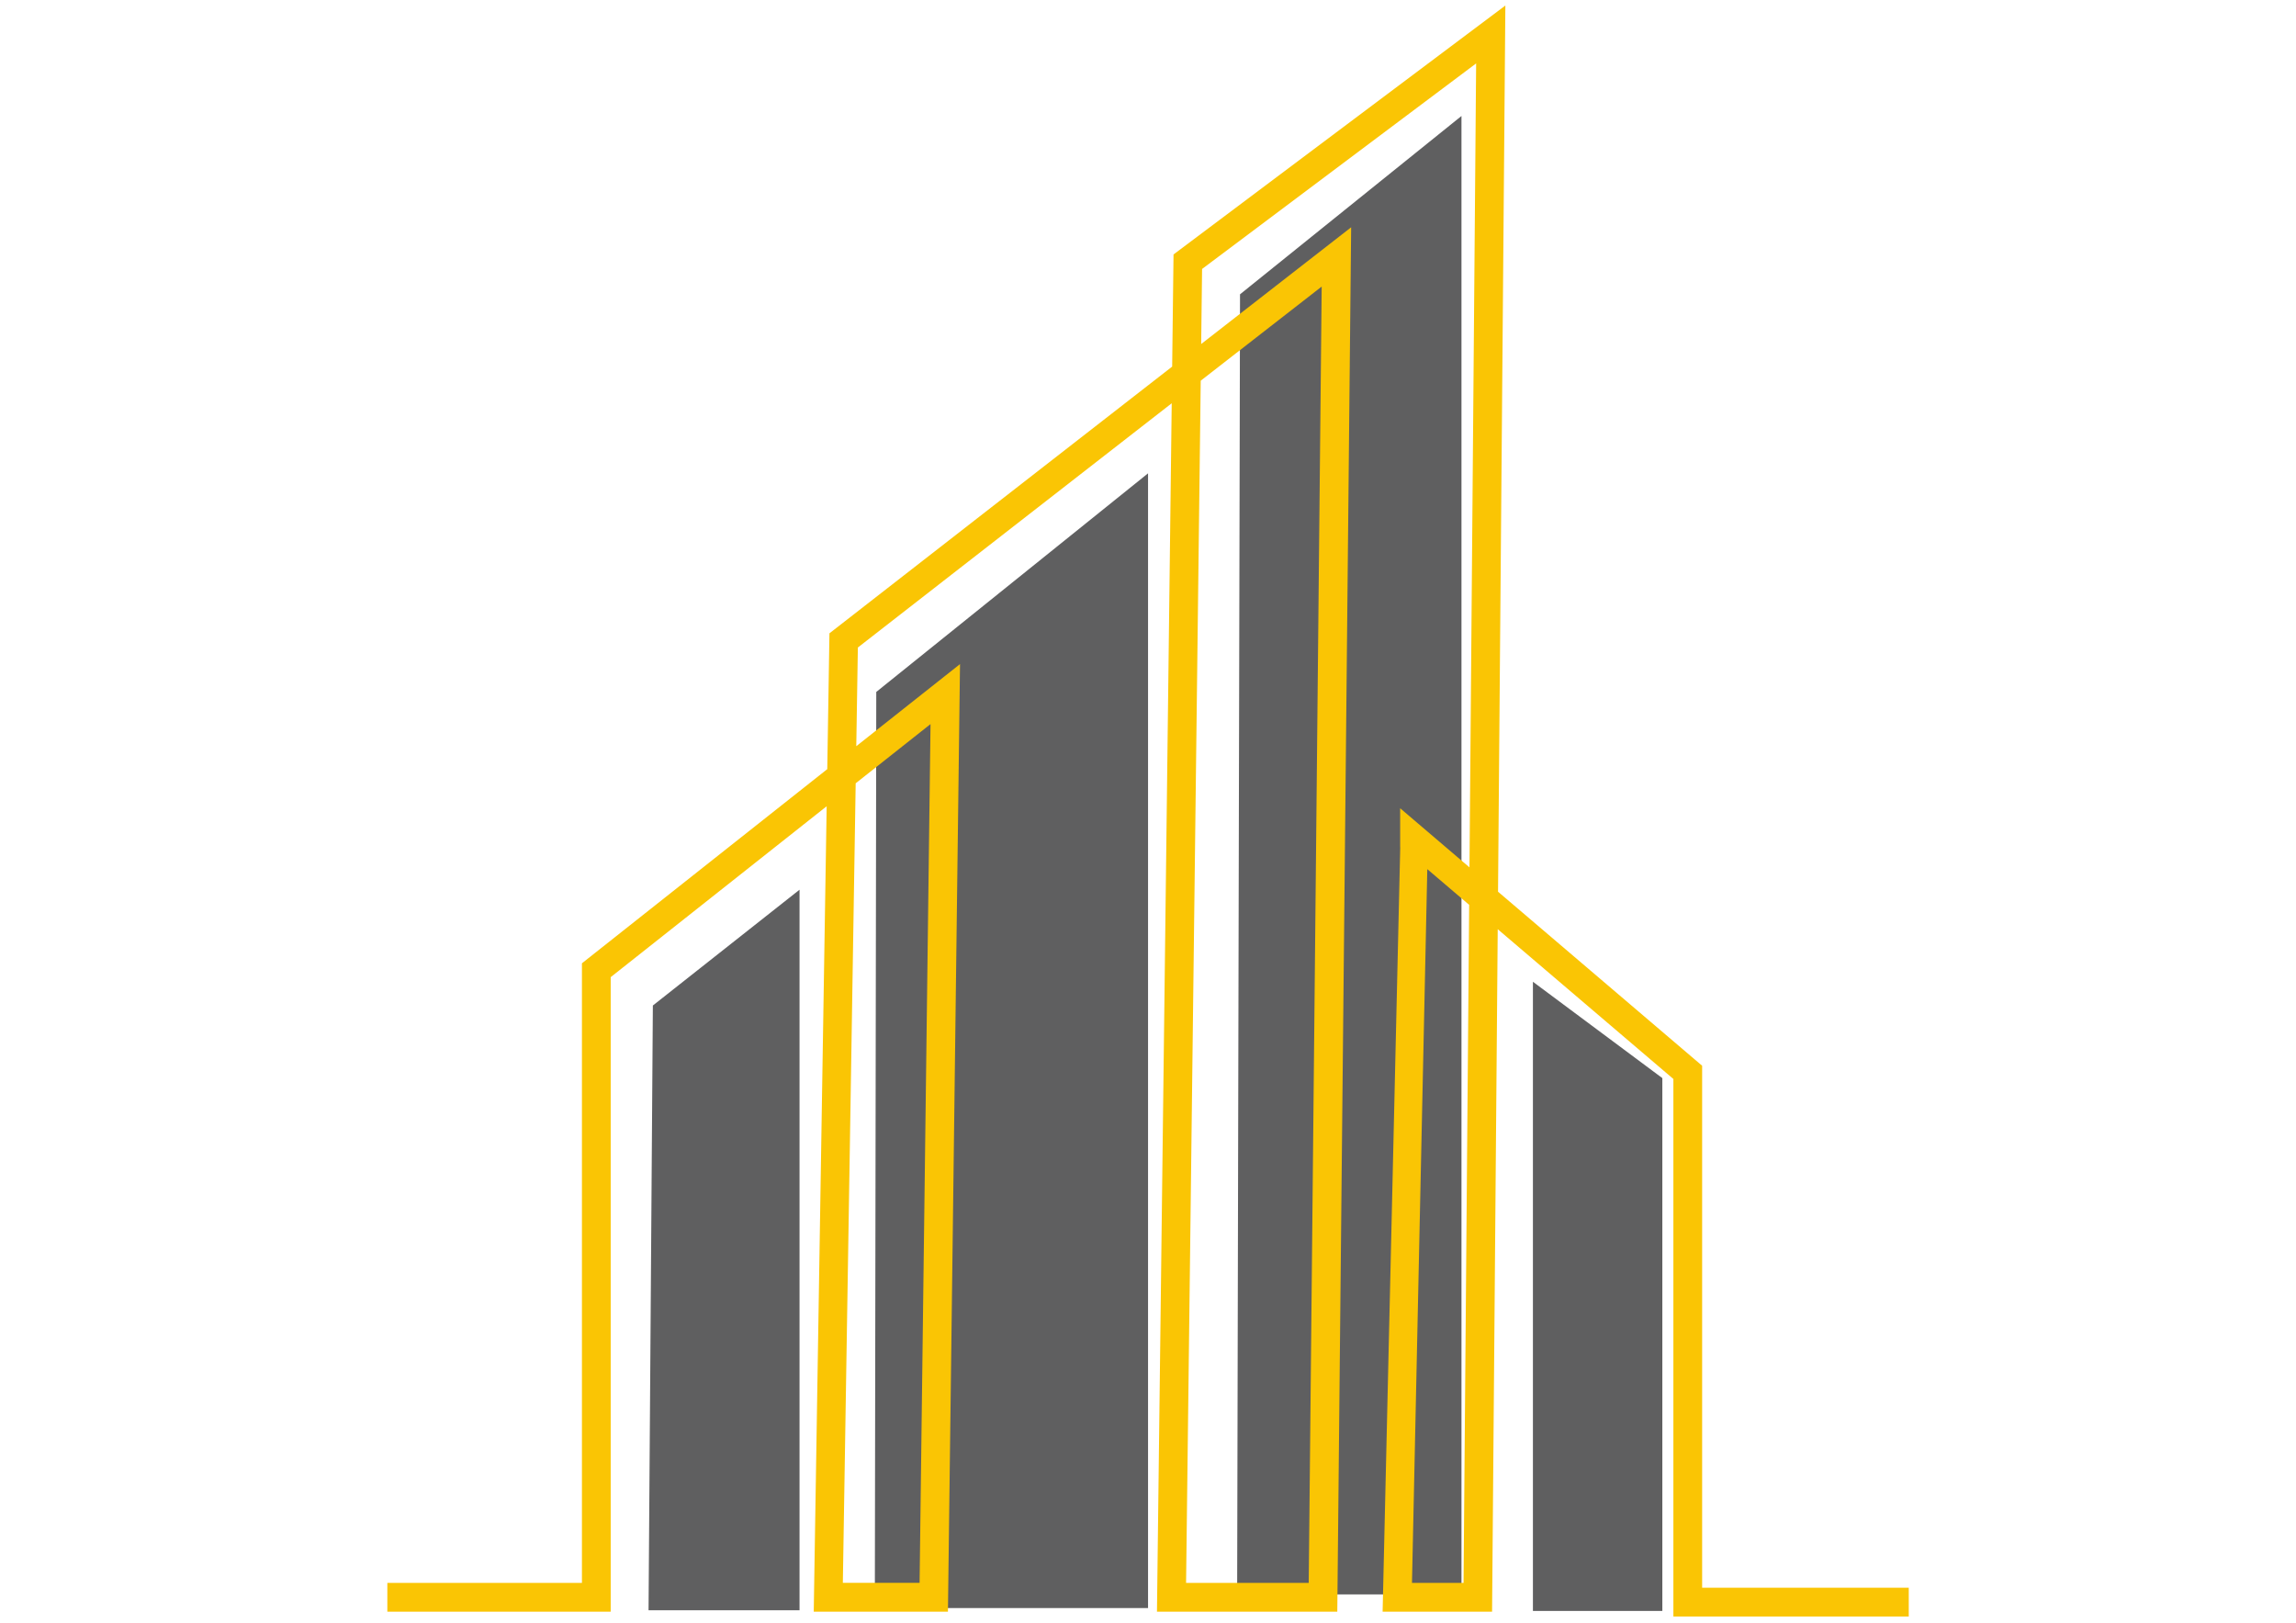
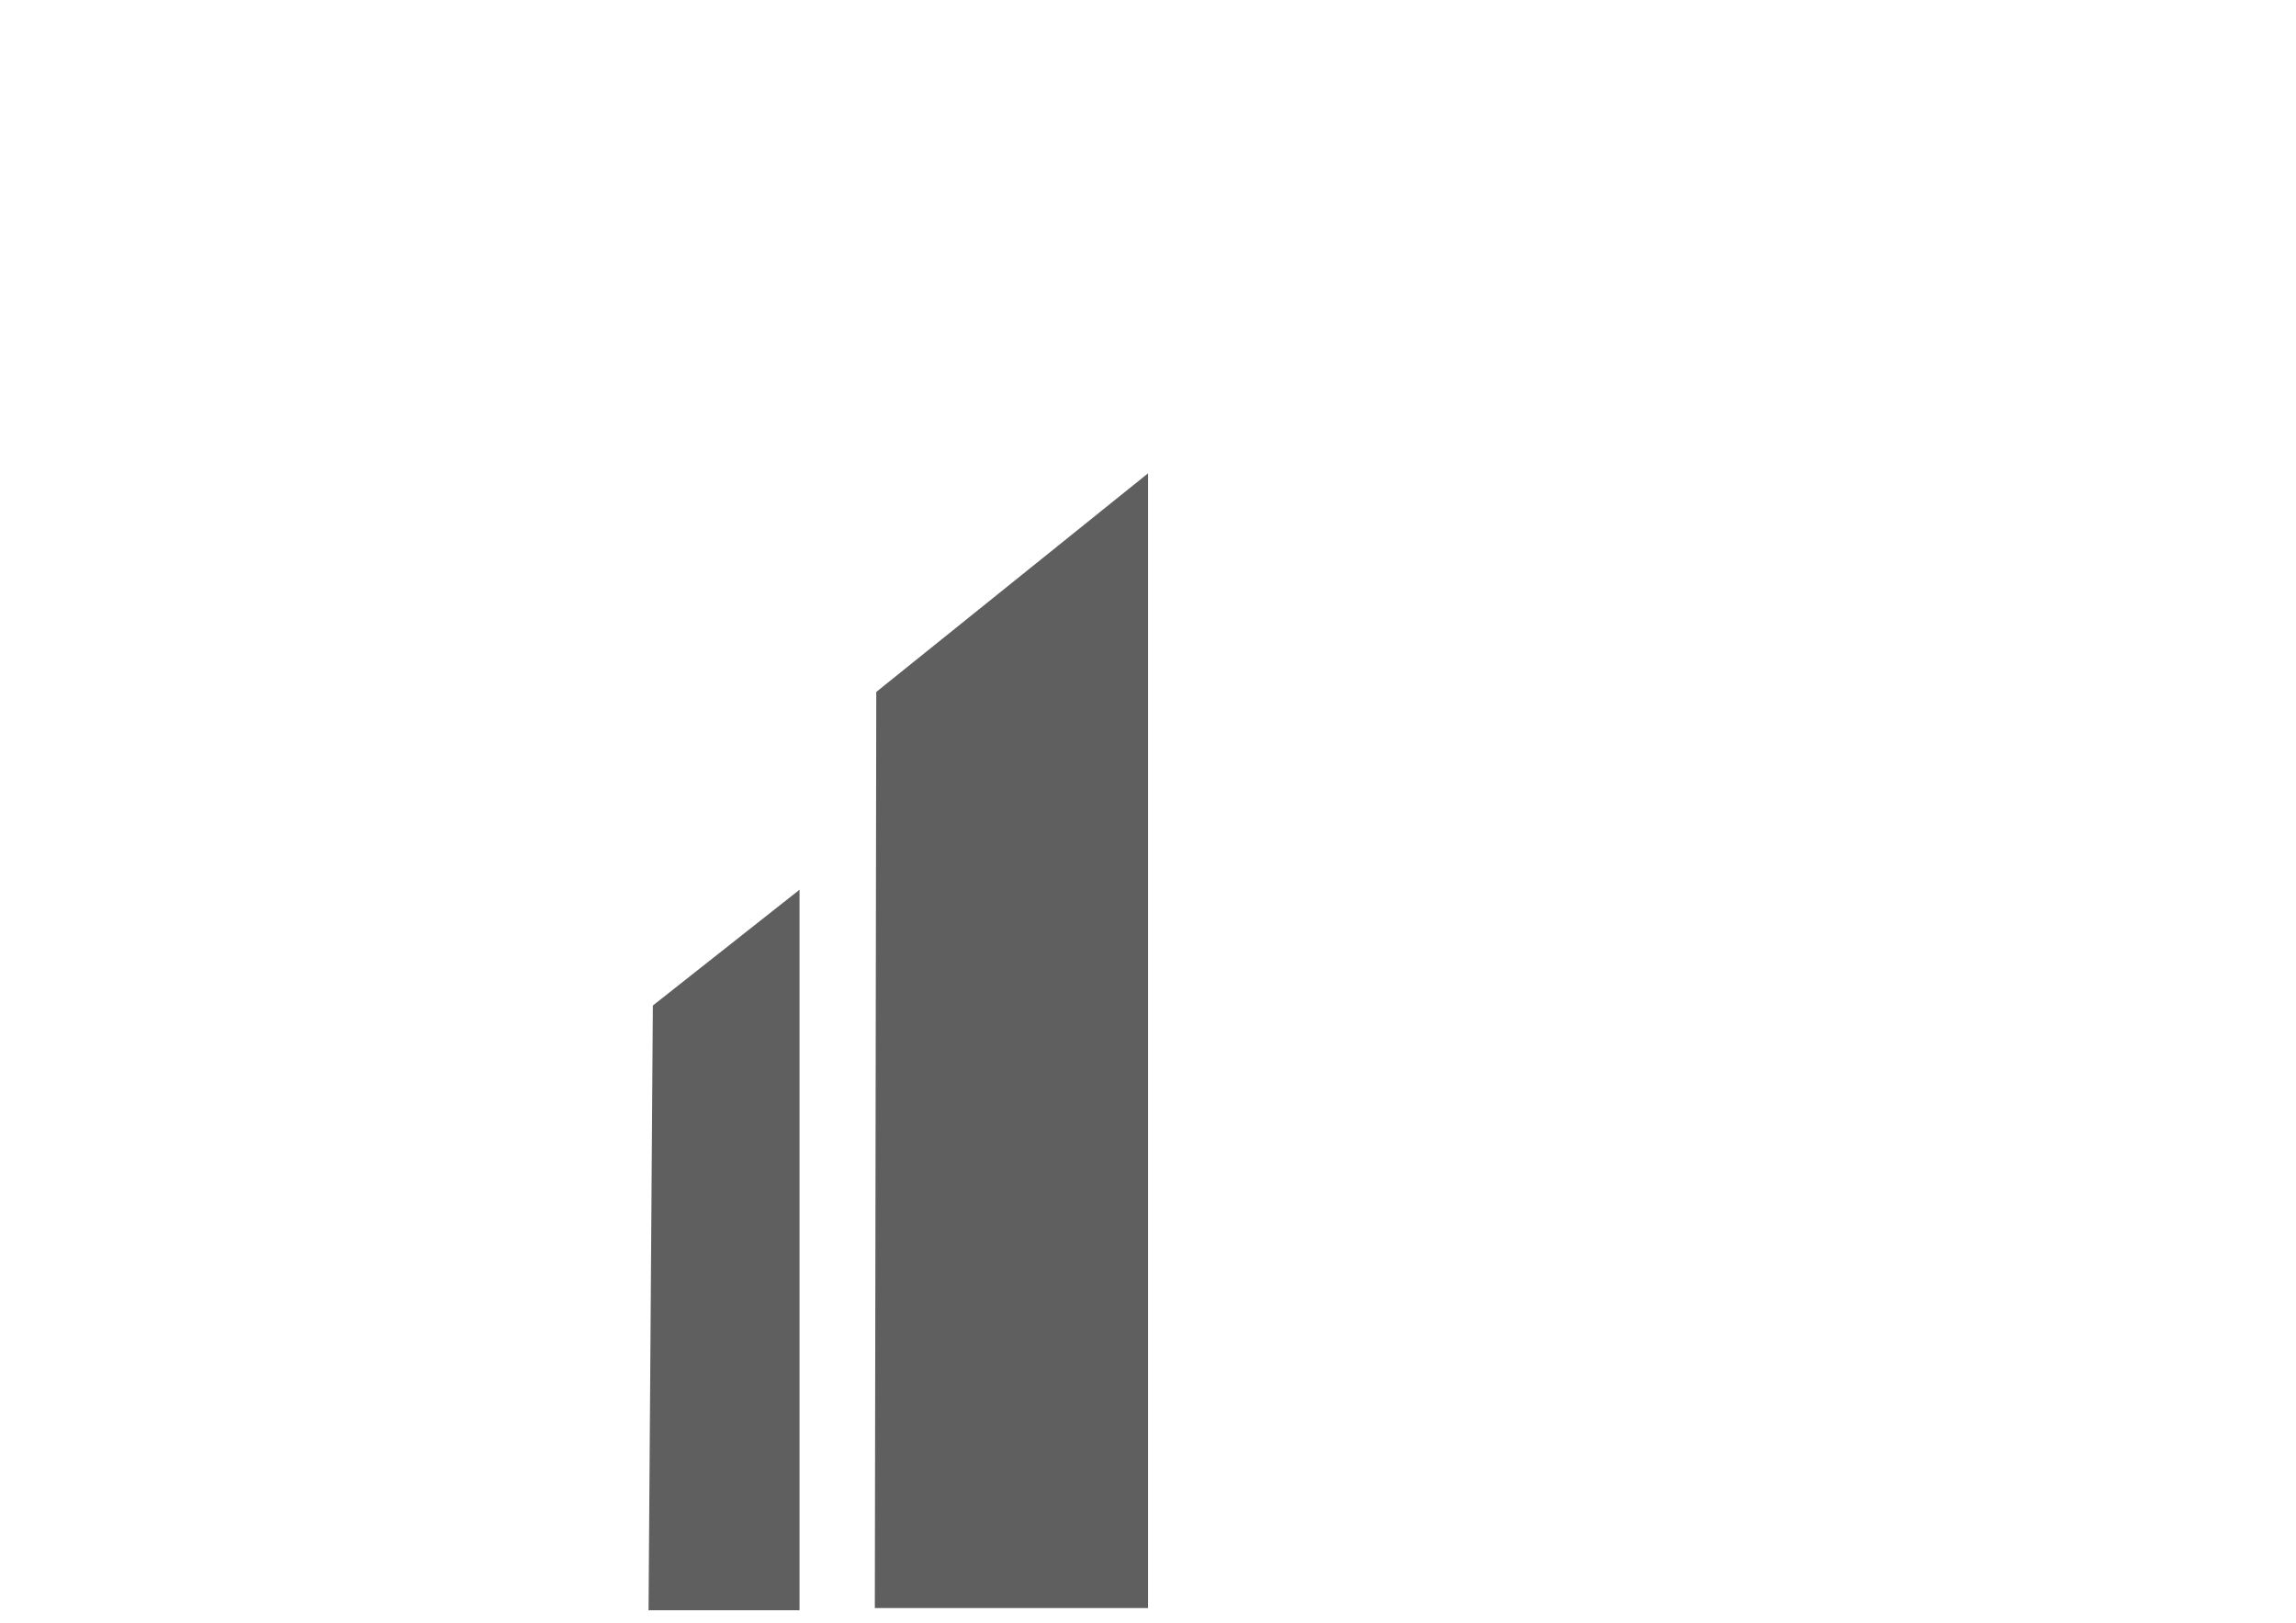
<svg xmlns="http://www.w3.org/2000/svg" width="1587" zoomAndPan="magnify" viewBox="0 0 1190.25 842.25" height="1122" preserveAspectRatio="xMidYMid meet" version="1.0">
  <defs>
    <clipPath id="218bb800f1">
-       <path d="M 641.324 60 L 758 60 L 758 828 L 641.324 828 Z M 641.324 60 " clip-rule="nonzero" />
-     </clipPath>
+       </clipPath>
    <clipPath id="8e29b63b27">
      <path d="M 757.777 60.172 L 642.871 152.691 L 641.379 827.188 L 757.777 827.188 Z M 757.777 60.172 " clip-rule="nonzero" />
    </clipPath>
    <clipPath id="c16fc671ef">
      <path d="M 453 245 L 596 245 L 596 836 L 453 836 Z M 453 245 " clip-rule="nonzero" />
    </clipPath>
    <clipPath id="3e4cf35839">
      <path d="M 595.148 834.262 L 453.387 834.262 L 454.133 358.98 L 595.148 245.57 L 595.148 835.754 " clip-rule="nonzero" />
    </clipPath>
    <clipPath id="ca378c6686">
      <path d="M 200.422 2.82 L 989.879 2.82 L 989.879 838.672 L 200.422 838.672 Z M 200.422 2.82 " clip-rule="nonzero" />
    </clipPath>
    <clipPath id="16653f0790">
-       <path d="M 200.449 821.219 L 301.922 821.219 L 301.922 828.68 L 301.922 821.219 L 308.875 821.219 L 308.875 828.68 L 301.414 828.68 L 301.414 499.758 L 497.586 344.535 L 491.32 836.141 L 421.691 836.141 L 429.84 328.566 L 700.531 117.922 L 693.34 836.141 L 599.777 836.141 L 608.371 132.008 L 780.547 2.867 L 773.652 836.141 L 716.859 836.141 L 726.02 438.754 L 733.422 439.59 L 725.961 439.59 L 725.961 419.328 L 882.648 552.914 L 882.648 831.188 L 875.188 831.188 L 875.188 823.727 L 989.852 823.727 L 989.852 838.648 L 867.727 838.648 L 867.727 556.344 L 875.188 556.344 L 870.352 562.016 L 728.586 441.145 L 733.422 435.473 L 740.883 435.473 L 740.883 439.98 L 740.078 447.113 L 732.676 446.277 L 740.137 446.426 L 731.93 828.828 L 724.469 828.68 L 724.469 821.219 L 766.25 821.219 L 766.25 828.68 L 758.789 828.621 L 765.504 17.82 L 772.965 17.883 L 777.445 23.852 L 620.25 141.738 L 615.773 135.77 L 623.234 135.859 L 614.789 828.77 L 607.328 828.68 L 607.328 821.219 L 685.91 821.219 L 685.91 828.68 L 678.449 828.59 L 685.402 133.203 L 692.863 133.293 L 697.457 139.172 L 441.777 338.117 L 437.18 332.238 L 444.641 332.359 L 436.672 828.77 L 429.211 828.652 L 429.211 821.191 L 483.977 821.191 L 483.977 828.652 L 476.516 828.562 L 482.484 359.996 L 489.945 360.086 L 494.574 365.934 L 313.504 509.191 L 308.875 503.34 L 316.34 503.34 L 316.34 836.141 L 200.449 836.141 Z M 200.449 821.219 " clip-rule="nonzero" />
-     </clipPath>
+       </clipPath>
    <clipPath id="d7fe977c44">
      <path d="M 335 461 L 414.918 461 L 414.918 837 L 335 837 Z M 335 461 " clip-rule="nonzero" />
    </clipPath>
    <clipPath id="9b8147c99e">
      <path d="M 414.32 835.395 L 335.977 835.395 L 338.215 521.664 L 414.32 461.586 L 414.32 836.887 " clip-rule="nonzero" />
    </clipPath>
    <clipPath id="266057c44a">
      <path d="M 794 509 L 862 509 L 862 836 L 794 836 Z M 794 509 " clip-rule="nonzero" />
    </clipPath>
    <clipPath id="b81b7ff4d0">
-       <path d="M 794.844 509.34 L 861.996 559.328 L 861.996 835.754 L 794.844 835.754 L 794.844 512.324 " clip-rule="nonzero" />
-     </clipPath>
+       </clipPath>
  </defs>
  <g clip-path="url(#218bb800f1)">
    <g clip-path="url(#8e29b63b27)">
-       <path fill="#5f5f60" d="M 185.527 -12.055 L 1004.773 -12.055 L 1004.773 853.543 L 185.527 853.543 Z M 185.527 -12.055 " fill-opacity="1" fill-rule="nonzero" />
-     </g>
+       </g>
  </g>
  <g clip-path="url(#c16fc671ef)">
    <g clip-path="url(#3e4cf35839)">
      <path fill="#5f5f60" d="M 185.527 -12.055 L 1004.773 -12.055 L 1004.773 853.543 L 185.527 853.543 Z M 185.527 -12.055 " fill-opacity="1" fill-rule="nonzero" />
    </g>
  </g>
  <g clip-path="url(#ca378c6686)">
    <g clip-path="url(#16653f0790)">
      <path fill="#fac504" d="M 185.527 -12.055 L 1004.773 -12.055 L 1004.773 853.543 L 185.527 853.543 Z M 185.527 -12.055 " fill-opacity="1" fill-rule="nonzero" />
    </g>
  </g>
  <g clip-path="url(#d7fe977c44)">
    <g clip-path="url(#9b8147c99e)">
      <path fill="#5f5f60" d="M 185.527 -12.055 L 1004.773 -12.055 L 1004.773 853.543 L 185.527 853.543 Z M 185.527 -12.055 " fill-opacity="1" fill-rule="nonzero" />
    </g>
  </g>
  <g clip-path="url(#266057c44a)">
    <g clip-path="url(#b81b7ff4d0)">
      <path fill="#5f5f60" d="M 185.527 -12.055 L 1004.773 -12.055 L 1004.773 853.543 L 185.527 853.543 Z M 185.527 -12.055 " fill-opacity="1" fill-rule="nonzero" />
    </g>
  </g>
</svg>